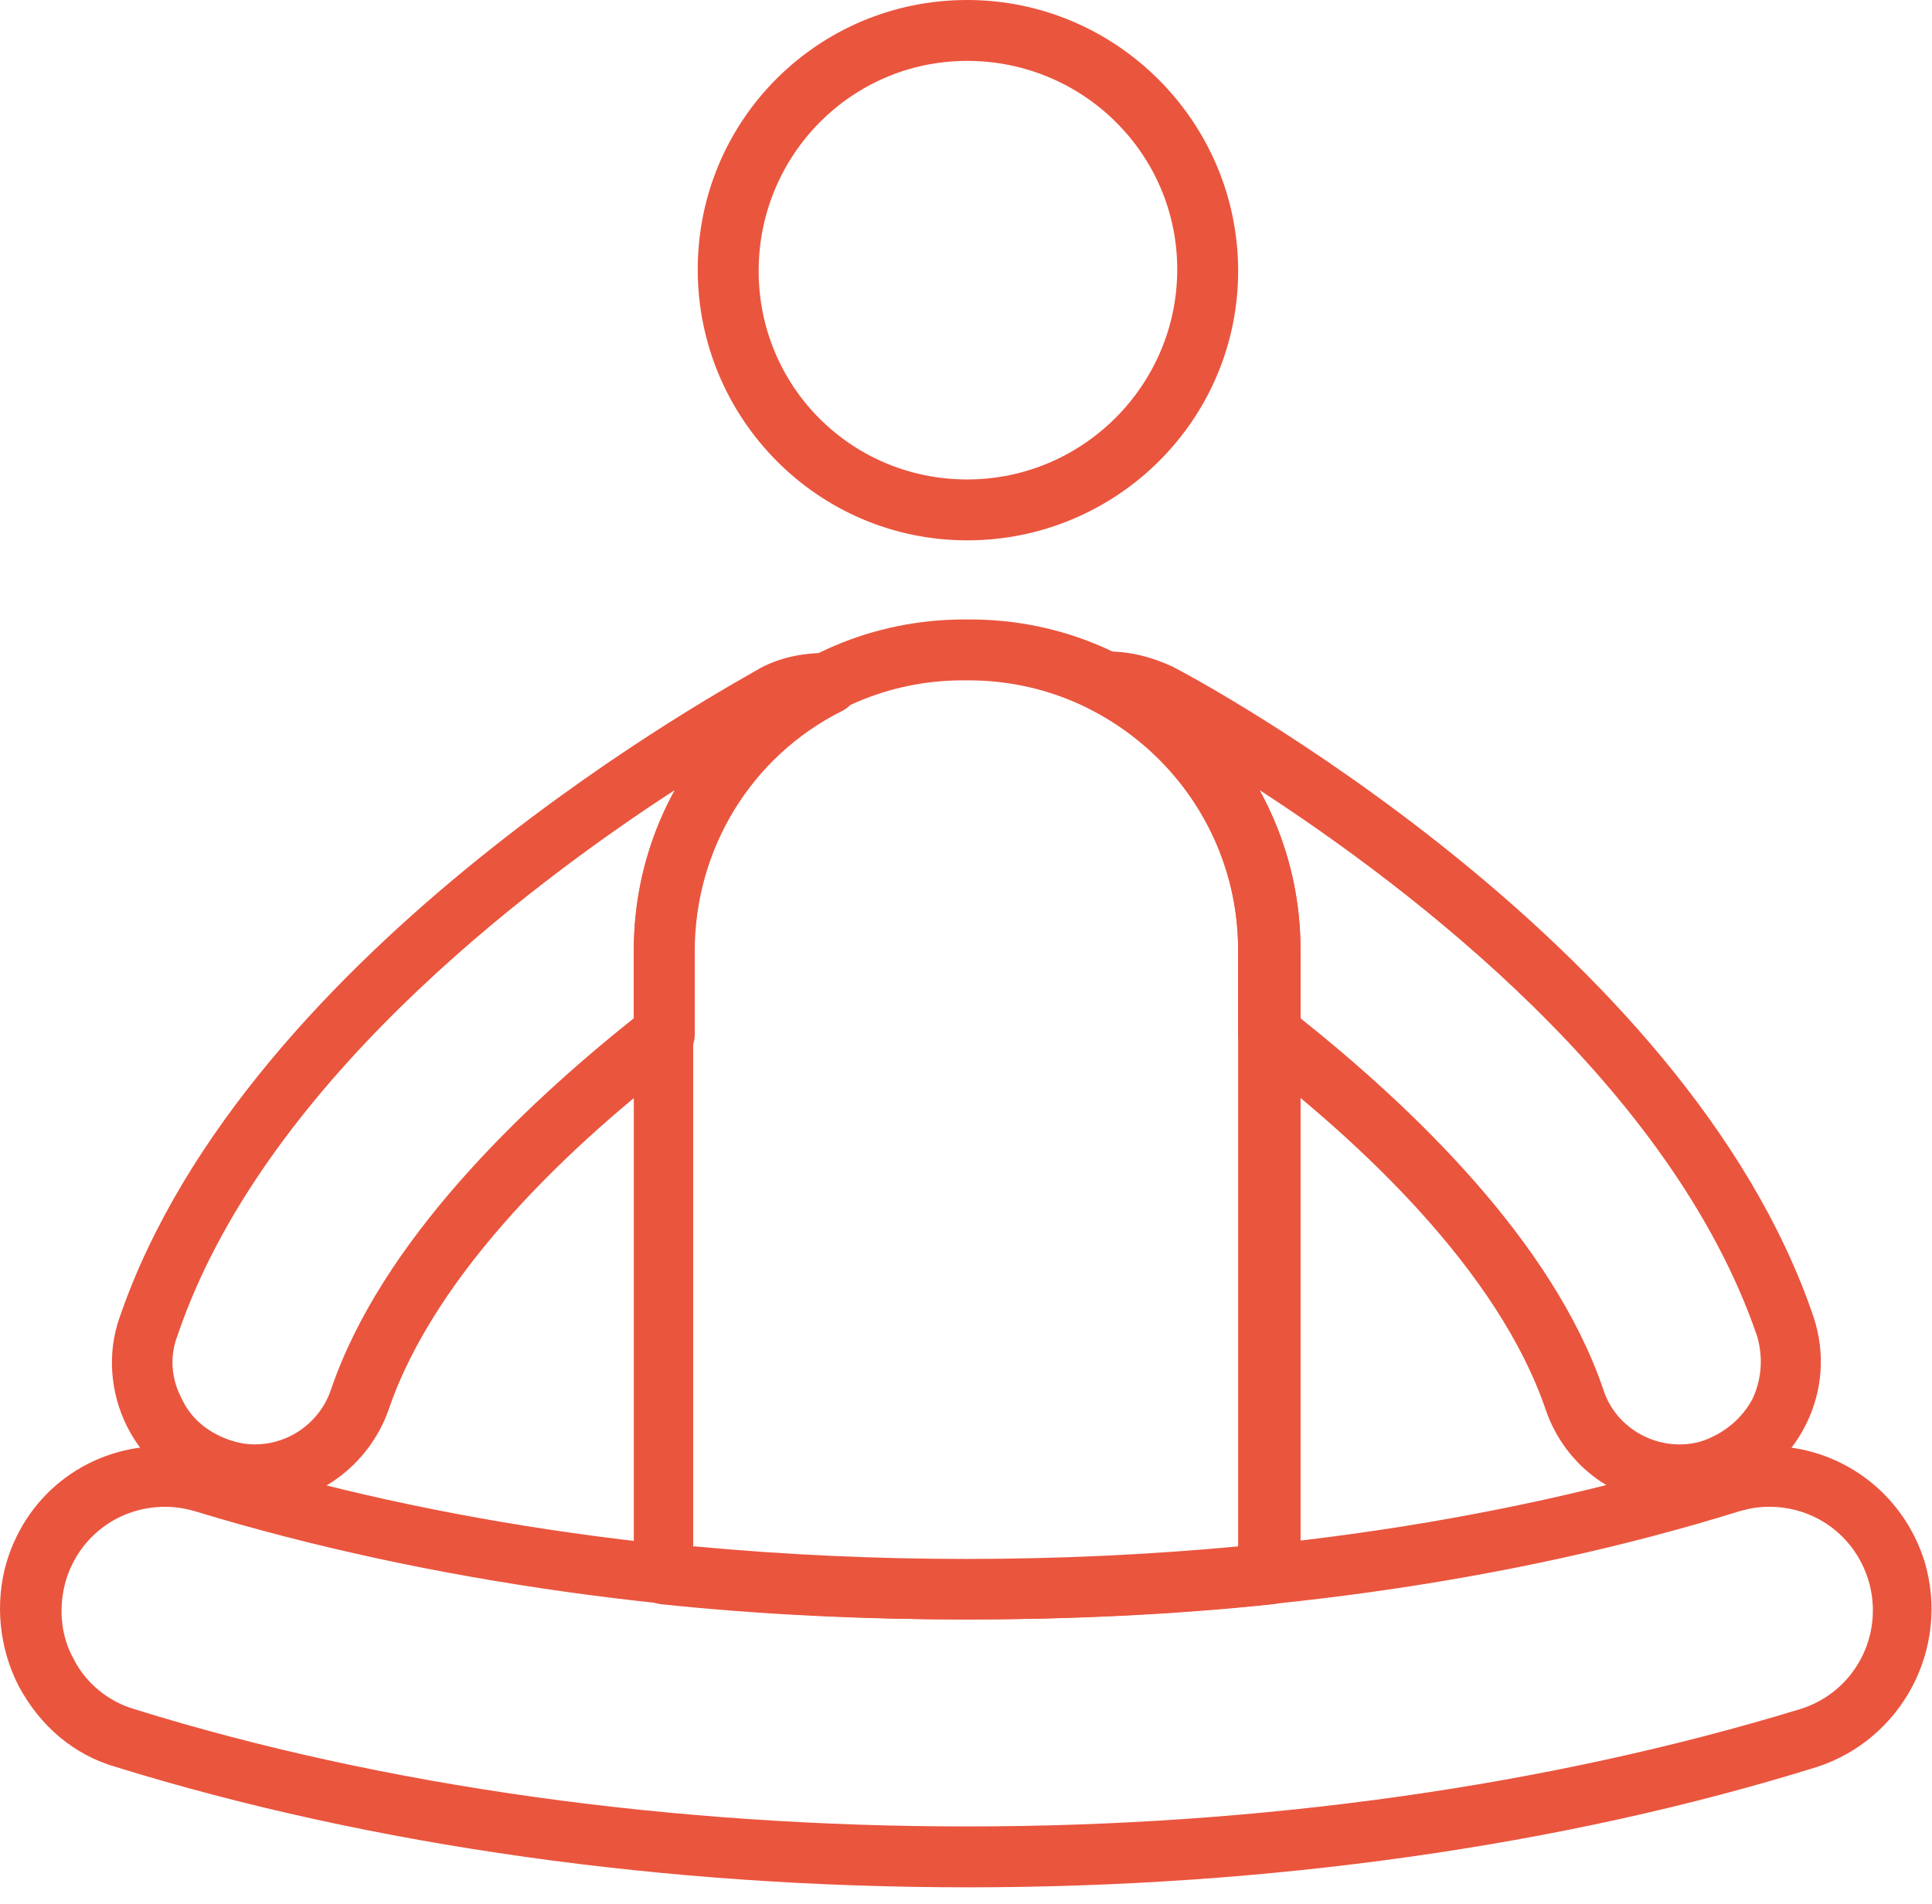
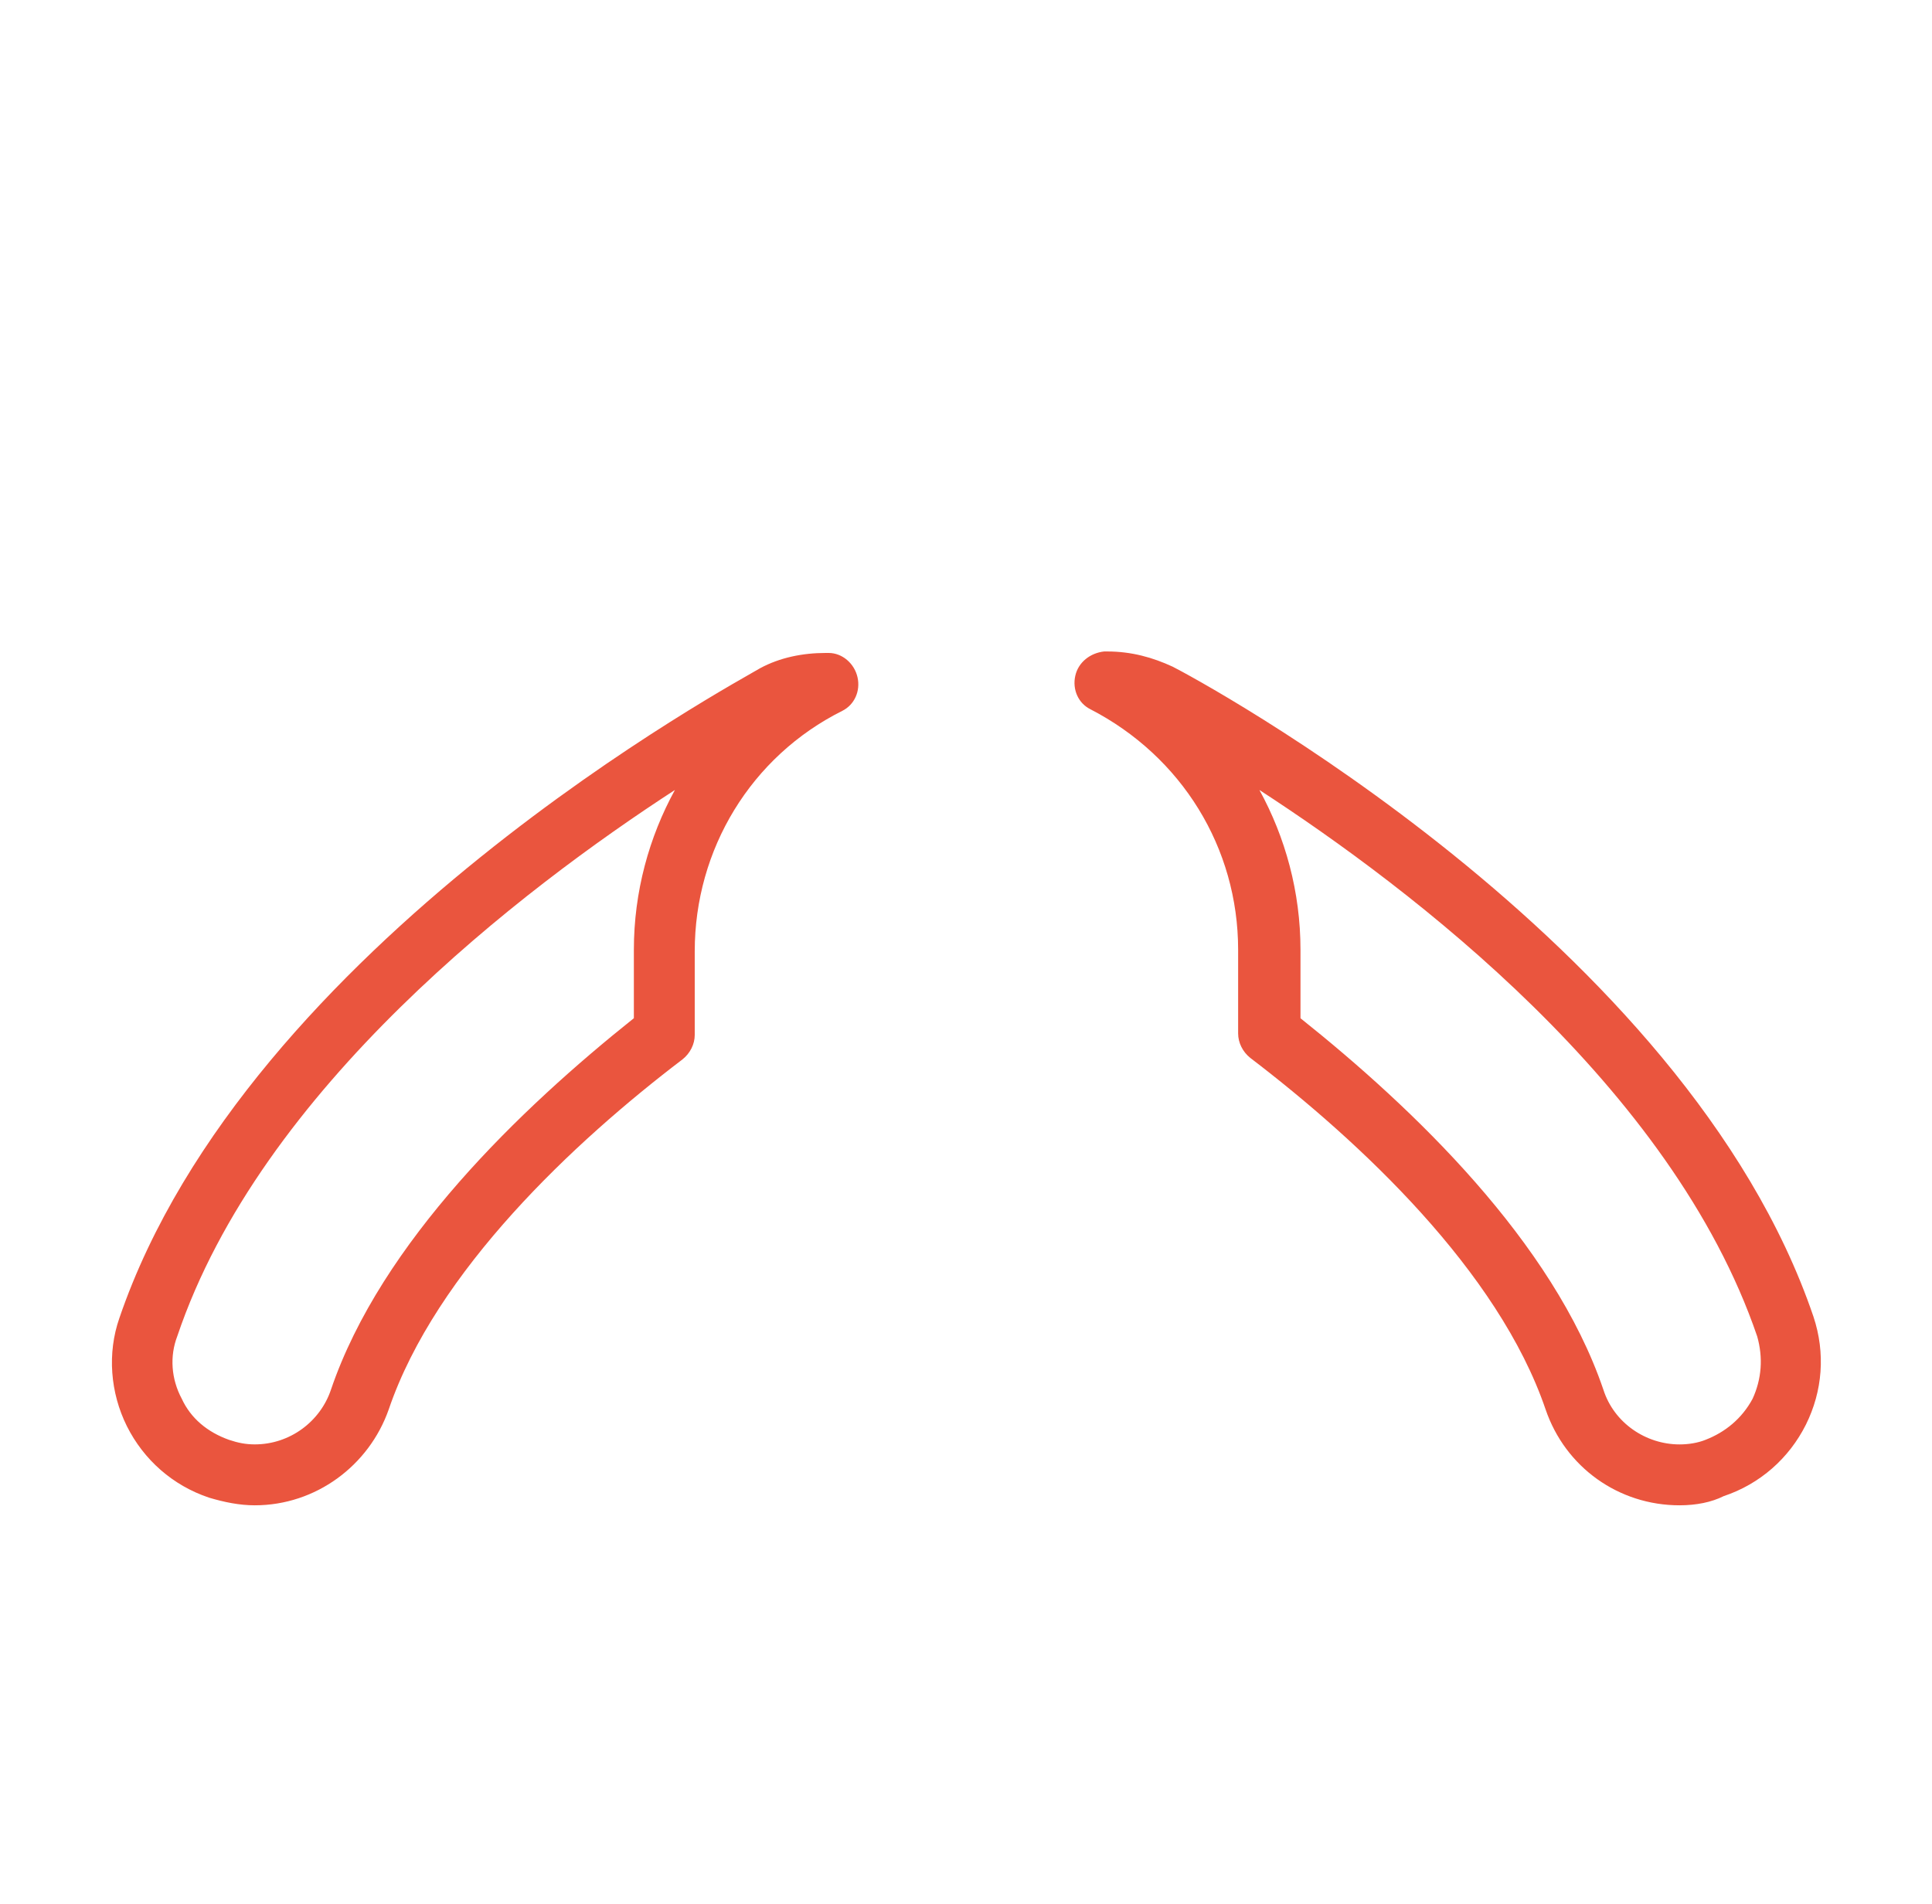
<svg xmlns="http://www.w3.org/2000/svg" width="69" height="68" viewBox="0 0 69 68">
  <g fill="none" fill-rule="evenodd">
    <g fill="#EA553E">
      <g>
        <g>
-           <path d="M34.542 19.3c-5.327 0-9.623-4.35-9.623-9.677S29.215 0 34.542 0c5.328 0 9.677 4.35 9.677 9.677 0 5.328-4.35 9.623-9.677 9.623m0-17.125c-4.132 0-7.447 3.37-7.447 7.502 0 4.133 3.315 7.448 7.447 7.448s7.502-3.37 7.502-7.502-3.37-7.448-7.502-7.448M34.542 67.41c-10.708 0-21.254-1.466-30.39-4.294-1.521-.434-2.716-1.468-3.478-2.881-.705-1.358-.87-2.99-.433-4.458.759-2.5 2.988-4.13 5.599-4.13.597 0 1.14.106 1.74.27 8.044 2.5 17.339 3.805 26.908 3.805 9.568 0 18.864-1.304 26.908-3.805.544-.164 1.143-.27 1.742-.27 2.608 0 4.837 1.685 5.597 4.13.925 3.1-.814 6.36-3.858 7.339-9.081 2.828-19.626 4.295-30.335 4.295M5.895 53.82c-1.634 0-3.046 1.034-3.536 2.61-.27.923-.215 1.957.272 2.826.435.87 1.252 1.524 2.175 1.793 8.915 2.774 19.245 4.187 29.736 4.187 10.546 0 20.822-1.467 29.737-4.187 1.957-.596 3.043-2.662 2.447-4.62-.49-1.575-1.903-2.61-3.536-2.61-.378 0-.705.055-1.086.164-8.208 2.556-17.776 3.86-27.562 3.86-9.786 0-19.354-1.36-27.561-3.86-.381-.11-.708-.163-1.086-.163" transform="translate(-668, -4719) translate(612, 4649) translate(56, 70)" />
          <path d="M9.1 53.766c-.544 0-1.086-.11-1.63-.272-1.305-.436-2.339-1.358-2.938-2.554-.596-1.197-.705-2.61-.269-3.86 4.565-13.373 22.18-22.778 22.884-23.213.708-.382 1.522-.545 2.34-.545h.108c.49 0 .922.38 1.031.87.11.49-.109.978-.54 1.196-3.265 1.63-5.274 4.949-5.274 8.59v2.99c0 .326-.163.653-.436.87-3.859 2.935-8.808 7.557-10.493 12.504-.705 2.01-2.608 3.424-4.783 3.424m15.004-25.55C18.668 31.749 9.318 38.87 6.33 47.73c-.272.708-.218 1.522.161 2.229.326.708.925 1.196 1.687 1.468.324.109.596.163.923.163 1.25 0 2.338-.814 2.72-1.957 1.793-5.273 6.794-10.056 10.817-13.265v-2.444c0-2.067.542-4.024 1.467-5.71M59.983 53.766c-2.175 0-4.078-1.358-4.783-3.424-1.685-4.947-6.634-9.57-10.548-12.557-.273-.218-.433-.545-.433-.872v-2.988c0-3.643-2.012-6.907-5.276-8.592-.432-.214-.65-.705-.54-1.194.108-.49.54-.817 1.031-.87h.11c.87 0 1.63.216 2.336.543.76.38 18.321 9.786 22.886 23.214.435 1.304.326 2.662-.27 3.86-.599 1.195-1.633 2.118-2.937 2.553-.435.218-.977.327-1.576.327zM46.446 36.369c4.023 3.209 9.024 7.992 10.817 13.265.382 1.197 1.525 1.957 2.72 1.957.327 0 .653-.054.925-.163.705-.272 1.304-.76 1.685-1.468.324-.707.38-1.466.163-2.23-3.045-8.914-12.34-15.981-17.777-19.514.925 1.685 1.467 3.642 1.467 5.709v2.444z" transform="translate(-668, -4719) translate(612, 4649) translate(56, 70)" />
-           <path d="M34.542 57.843c-3.642 0-7.338-.163-10.926-.544-.545-.055-.98-.542-.98-1.086V33.924c0-6.525 5.275-11.798 11.797-11.798h.218c6.522 0 11.798 5.273 11.798 11.798v22.289c0 .544-.436 1.031-.98 1.086-3.588.381-7.284.544-10.927.544zm-9.731-2.61c6.36.598 13.047.598 19.408 0V33.924c0-5.273-4.295-9.623-9.622-9.623h-.218c-5.273 0-9.623 4.295-9.623 9.623v21.309h.055z" transform="translate(-668, -4719) translate(612, 4649) translate(56, 70)" />
        </g>
      </g>
    </g>
  </g>
</svg>